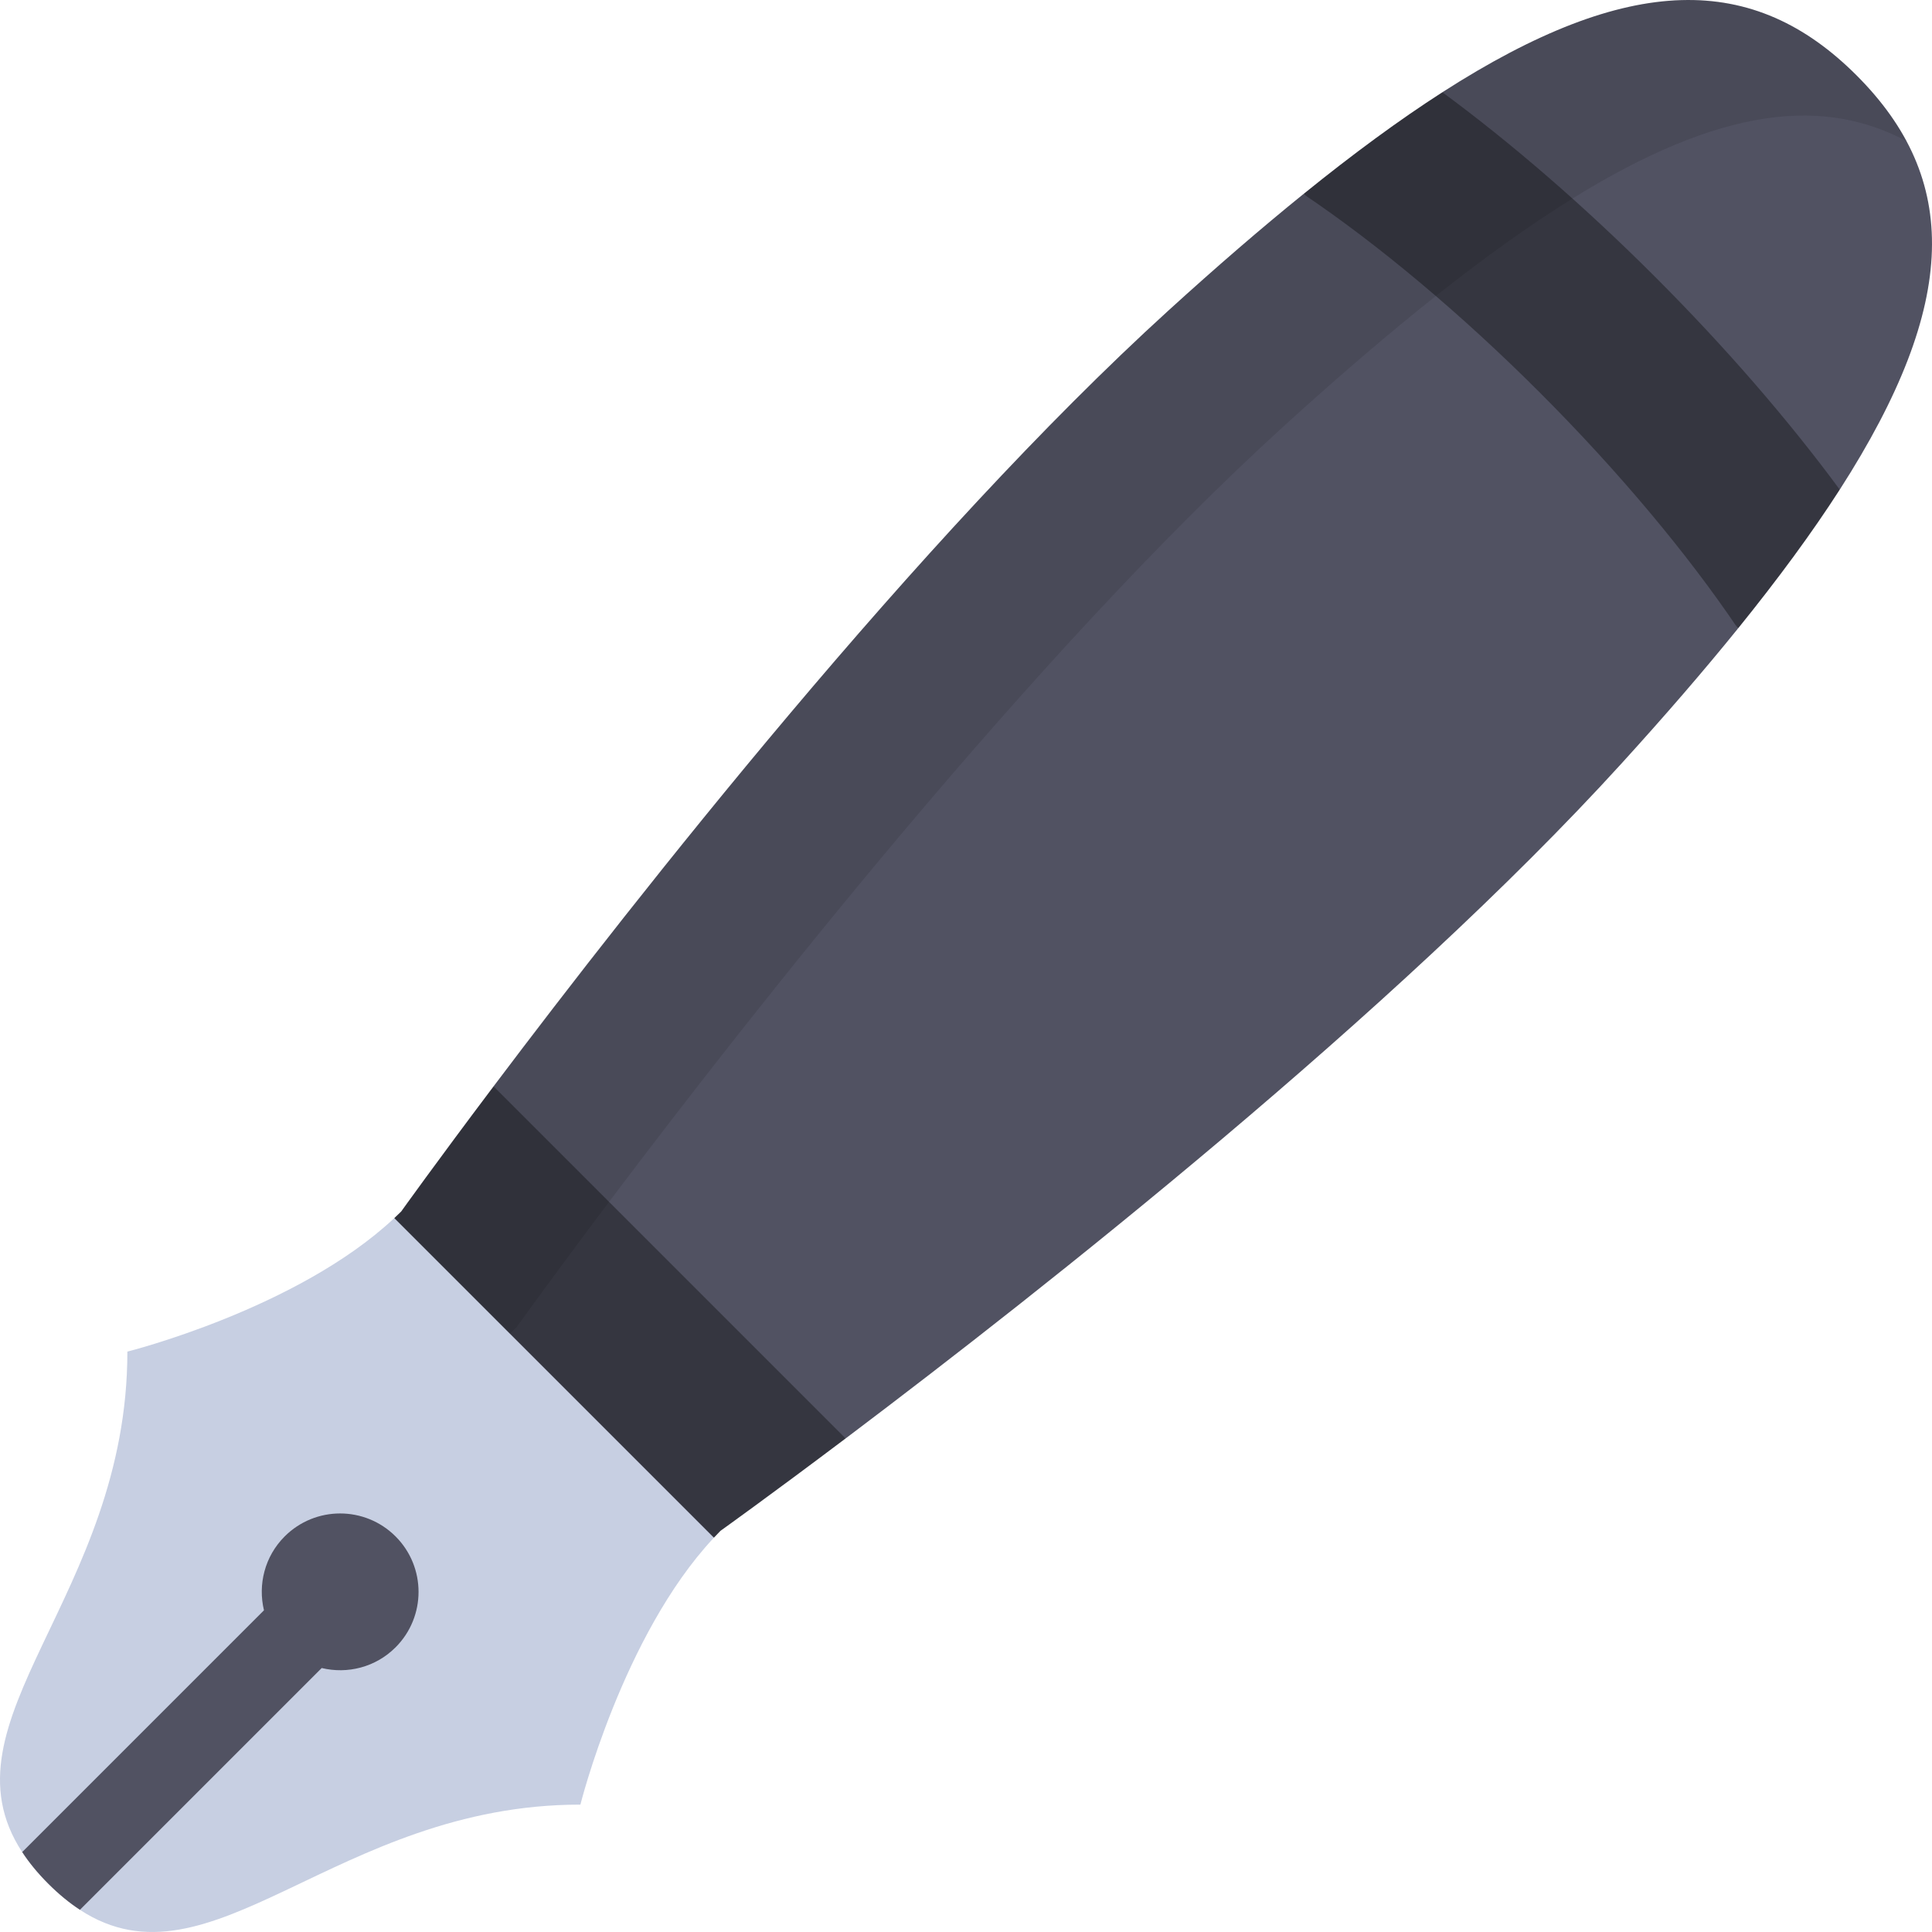
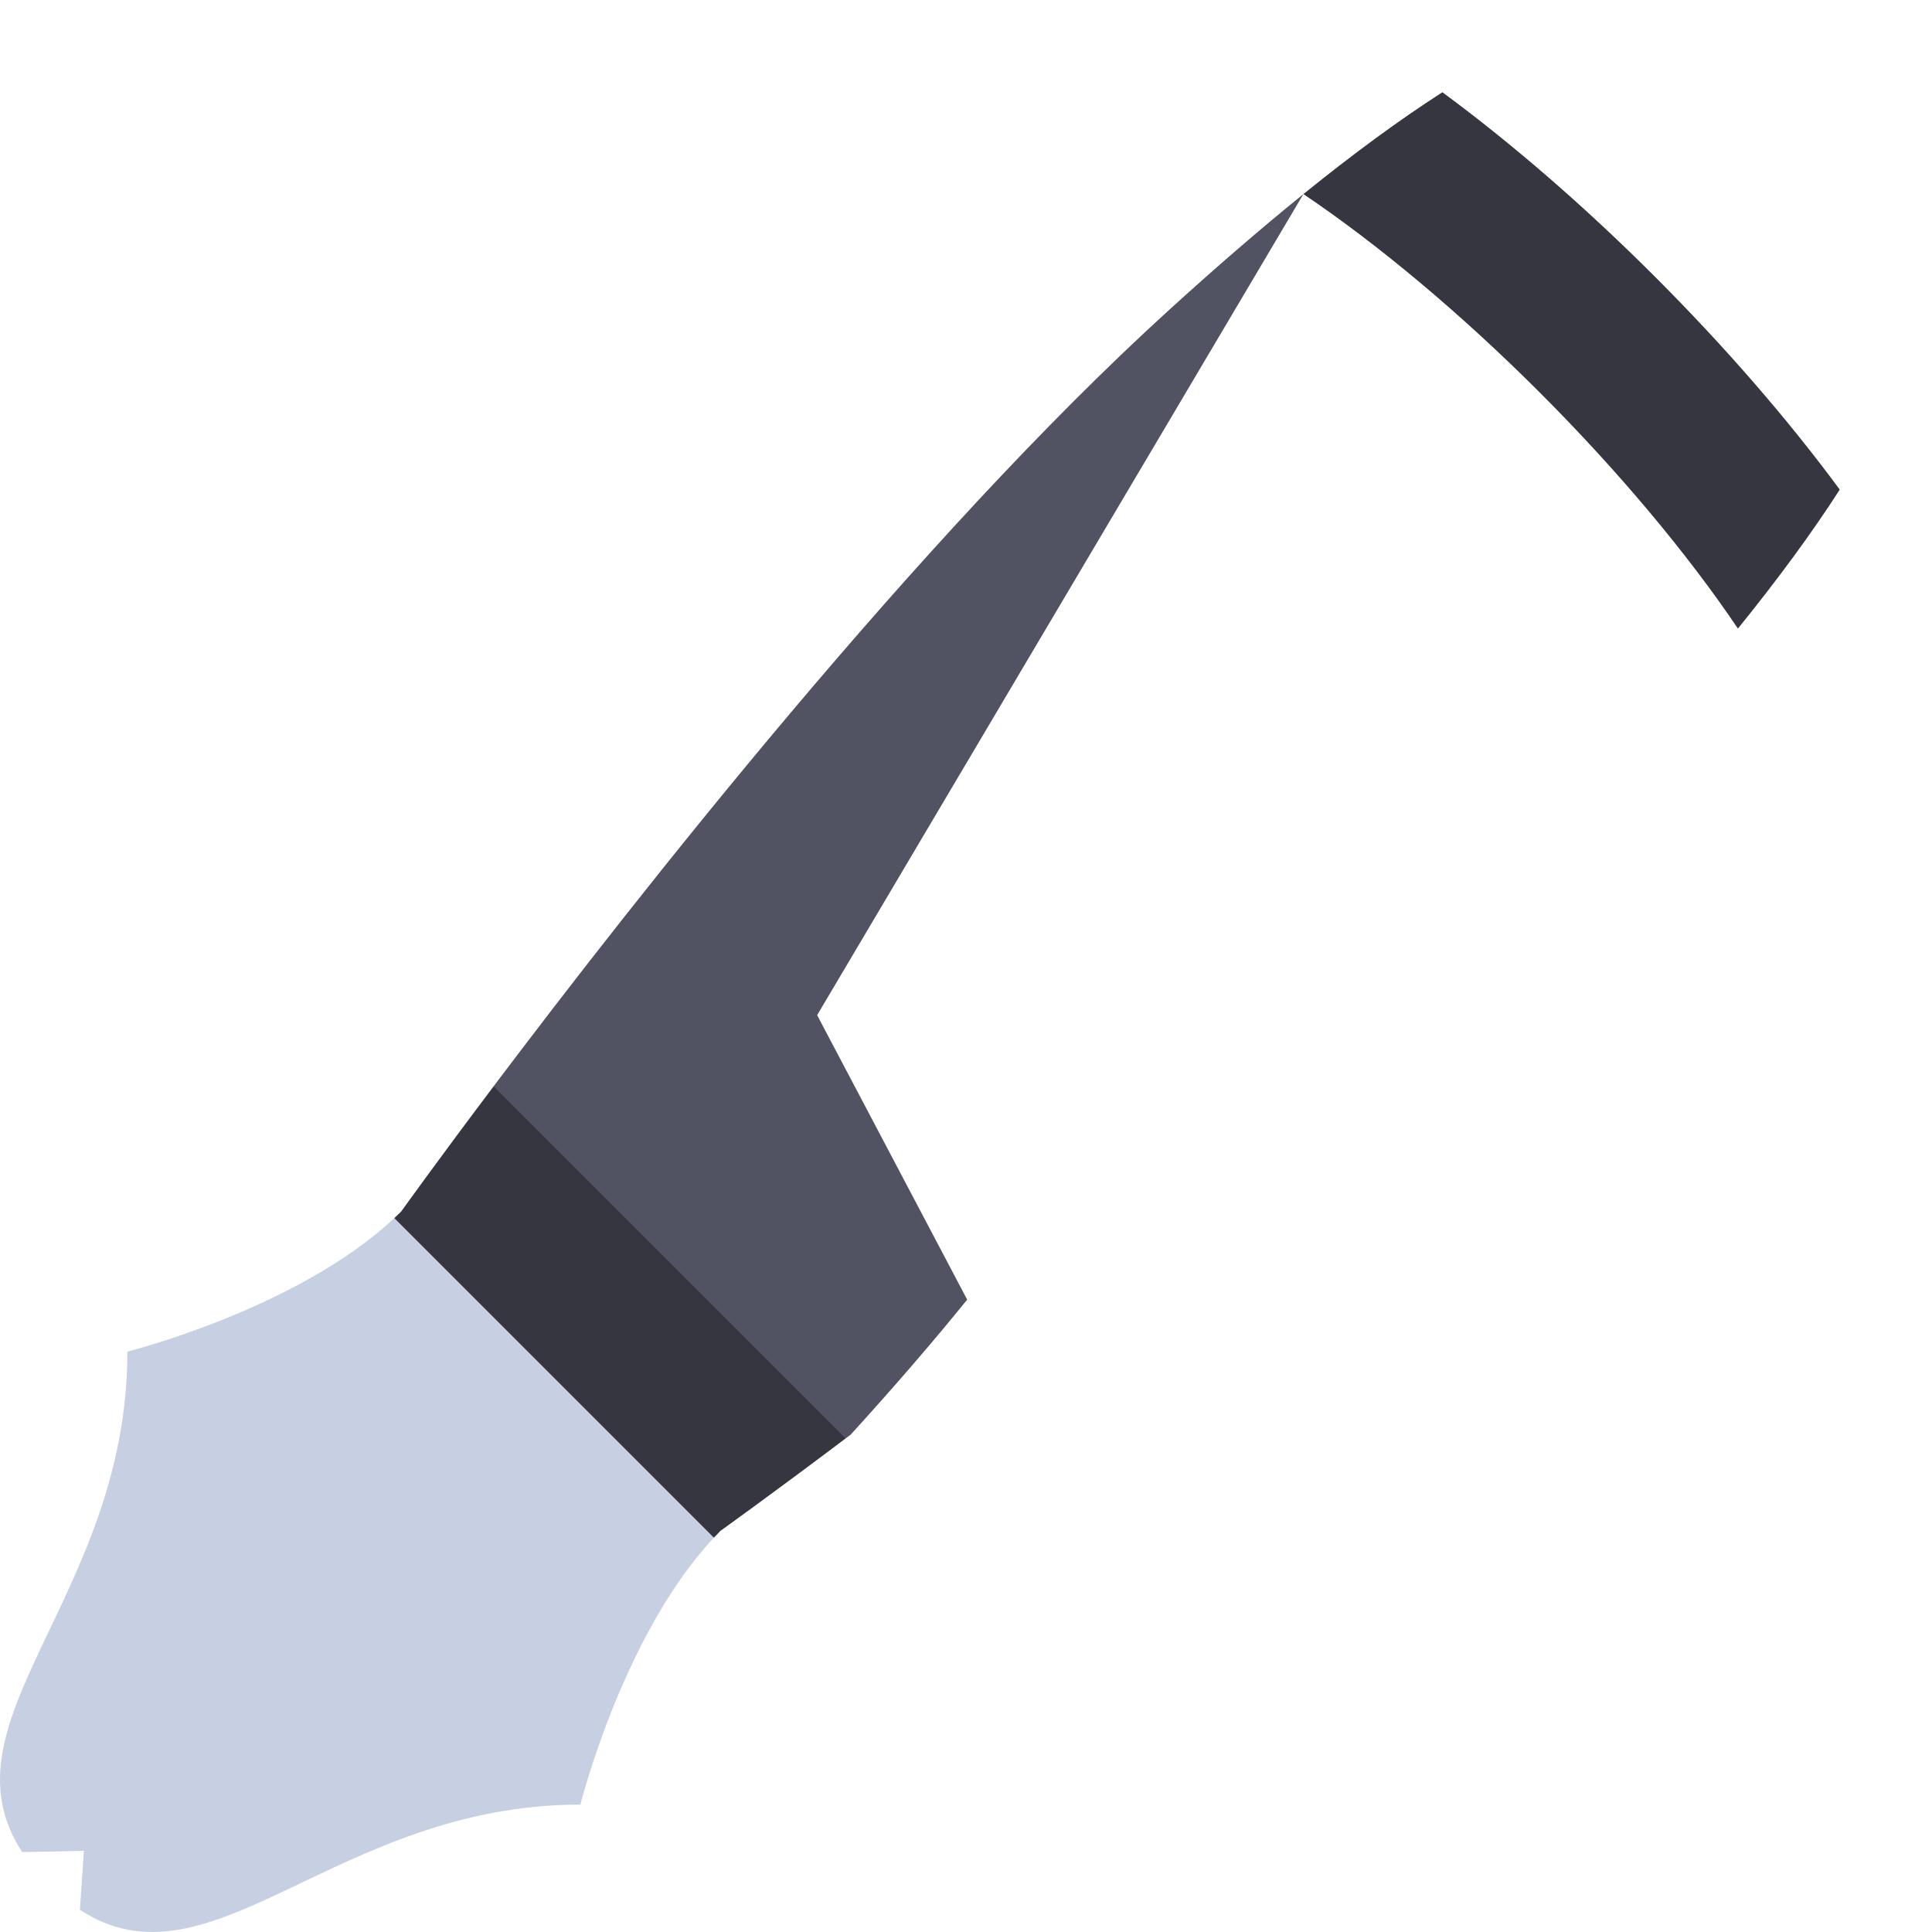
<svg xmlns="http://www.w3.org/2000/svg" height="800px" width="800px" version="1.1" id="Layer_1" viewBox="0 0 512.001 512.001" xml:space="preserve">
-   <path style="fill:#515262;" d="M382.249,24.447l38.562,66.744l66.744,38.562l0,0c31.936-49.705,31.688-82.544,4.464-109.769  C464.795-7.24,431.955-7.49,382.249,24.447L382.249,24.447z" />
  <path style="fill:#C7CFE2;" d="M189.044,407.666l0.147-0.163l-27.044-57.65l-57.65-27.044l-0.087,0.076  c-25.698,24.052-70.653,35.303-70.653,35.303c0,64.844-50.628,97.858-27.882,132.633l16.351-0.328l-1.047,15.63  c34.775,22.746,67.789-27.882,132.633-27.882C153.812,478.242,165.042,433.377,189.044,407.666z" />
-   <path style="fill:#515262;" d="M130.886,287.786l-0.084,0.114l31.346,61.953l61.953,31.346l1.348-1.014  c50.276-37.927,144.221-111.855,204.258-177.837c11.555-12.7,21.824-24.591,30.863-35.767l0,0l-39.759-75.391L345.42,51.43l0,0  c-11.176,9.039-23.068,19.308-35.767,30.863C243.128,142.827,168.525,237.828,130.886,287.786z" />
+   <path style="fill:#515262;" d="M130.886,287.786l-0.084,0.114l31.346,61.953l61.953,31.346l1.348-1.014  c11.555-12.7,21.824-24.591,30.863-35.767l0,0l-39.759-75.391L345.42,51.43l0,0  c-11.176,9.039-23.068,19.308-35.767,30.863C243.128,142.827,168.525,237.828,130.886,287.786z" />
  <g>
    <path style="fill:#353640;" d="M190.936,405.684c0,0,12.854-9.183,33.166-24.484L130.803,287.9   c-15.301,20.312-24.484,33.166-24.484,33.166c-0.59,0.59-1.205,1.166-1.819,1.743l84.694,84.694   C189.769,406.888,190.344,406.275,190.936,405.684z" />
    <path style="fill:#353640;" d="M382.249,24.447c-11.351,7.293-23.586,16.273-36.829,26.985c19.906,13.409,41.869,31.818,62.6,52.55   s39.14,42.694,52.55,62.6c10.711-13.244,19.691-25.479,26.985-36.829c-13.626-18.488-30.312-37.763-48.928-56.378   C420.012,54.757,400.737,38.071,382.249,24.447z" />
  </g>
-   <path style="fill:#515262;" d="M104.832,436.561c8.116-8.116,8.116-21.276,0-29.391s-21.276-8.116-29.391,0  c-5.31,5.31-7.122,12.772-5.486,19.575L5.876,490.822c1.818,2.78,4.093,5.571,6.912,8.39c2.819,2.819,5.611,5.095,8.39,6.912  l64.078-64.078C92.06,443.684,99.523,441.871,104.832,436.561z" />
-   <path style="opacity:0.1;enable-background:new    ;" d="M161.409,318.506l0.084-0.114  c37.639-49.959,112.242-144.959,178.768-205.492c12.7-11.555,24.591-21.824,35.767-30.863l0,0  c13.243-10.711,25.479-19.691,36.829-26.985h0.001c39.596-25.441,68.483-30.437,92.361-17.661  c-3.261-6.096-7.663-11.87-13.199-17.407C464.796-7.24,431.957-7.49,382.252,24.447h-0.001  C370.9,31.74,358.665,40.72,345.421,51.431l0,0c-11.176,9.039-23.068,19.308-35.767,30.863  c-66.526,60.533-141.129,155.535-178.768,205.492l-0.084,0.114c-15.301,20.312-24.484,33.166-24.484,33.166  c-0.59,0.59-1.205,1.166-1.819,1.743l30.606,30.608c0.615-0.577,1.228-1.153,1.819-1.743  C136.924,351.672,146.108,338.818,161.409,318.506z" />
</svg>